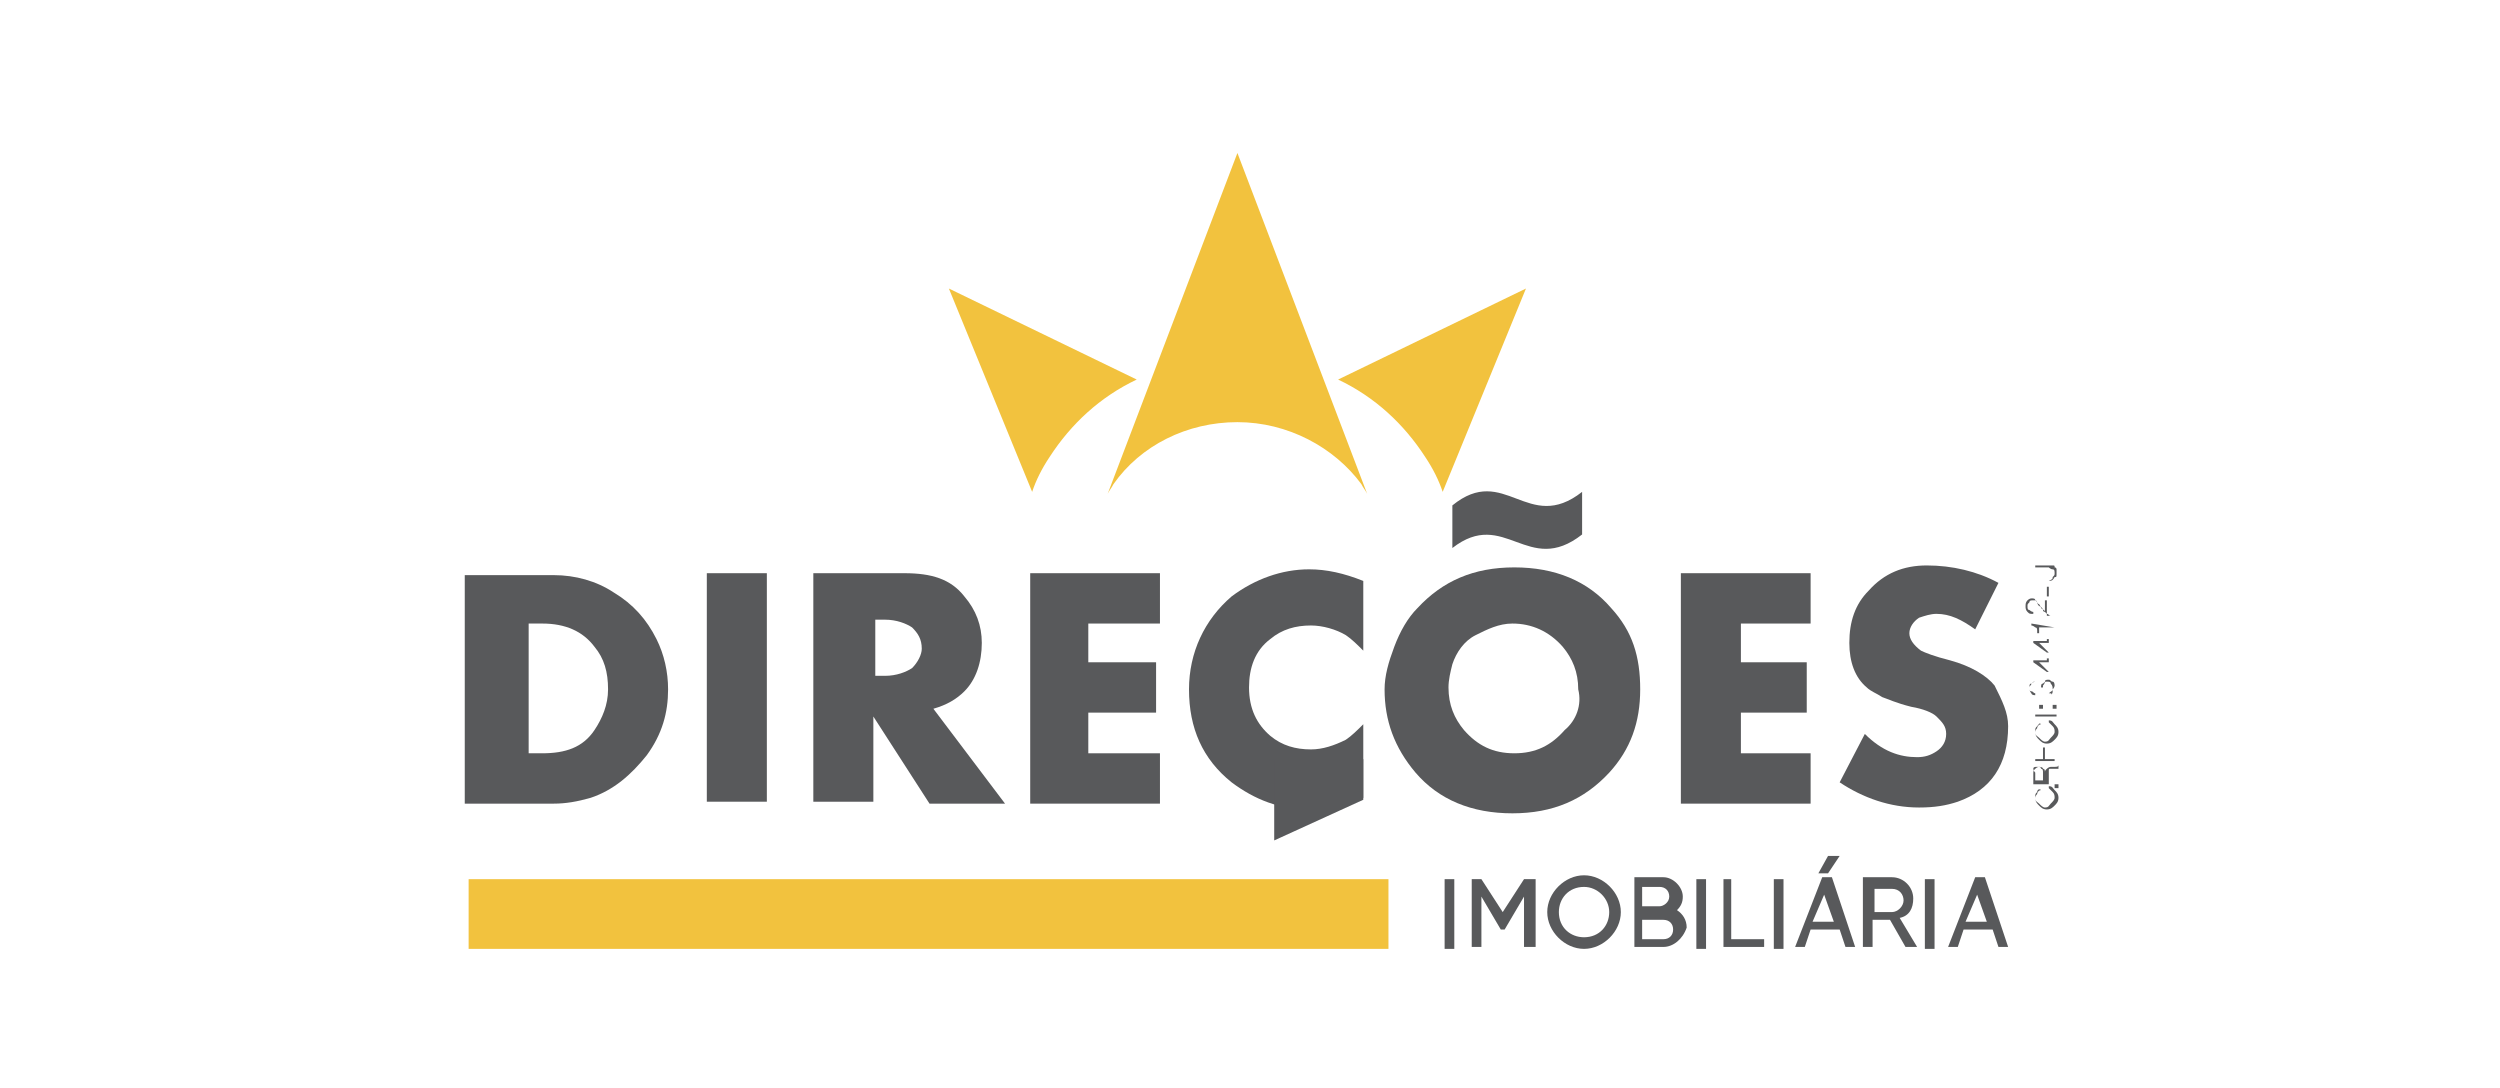
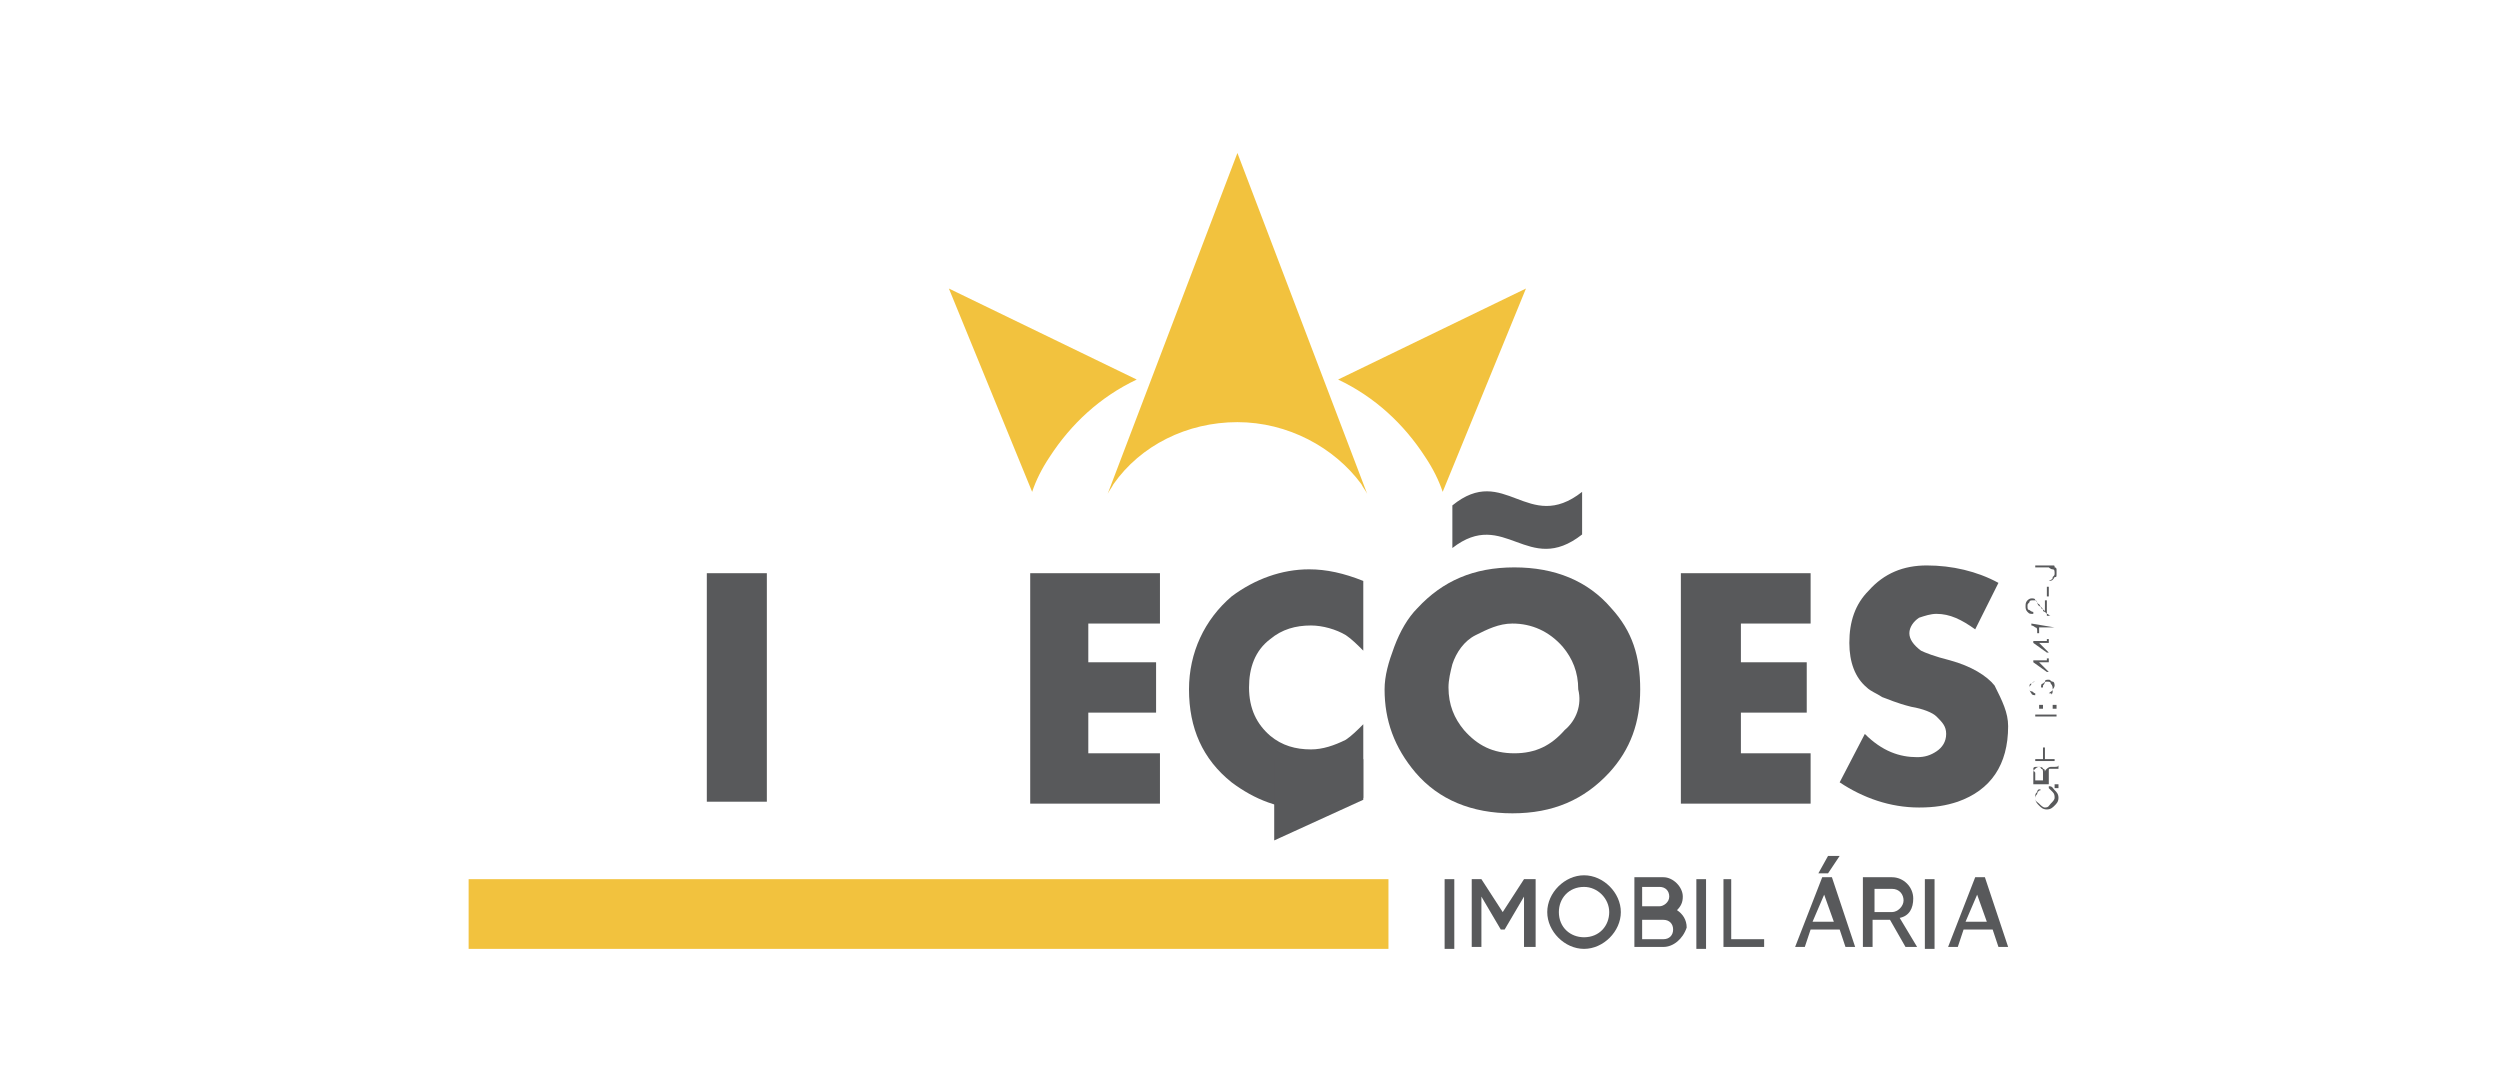
<svg xmlns="http://www.w3.org/2000/svg" version="1.1" id="Camada_1" x="0px" y="0px" viewBox="0 0 129.1 56.2" style="enable-background:new 0 0 129.1 56.2;" xml:space="preserve">
  <style type="text/css">
	.st0{fill-rule:evenodd;clip-rule:evenodd;fill:#F2C23E;}
	.st1{fill-rule:evenodd;clip-rule:evenodd;fill:#58595B;}
	.st2{fill:#58595B;}
</style>
  <path class="st0" d="M63.9,7.9L63.9,7.9L63.9,7.9L63.9,7.9l6.7,17.6c-0.1-0.2-0.2-0.3-0.3-0.5c-1.4-1.9-3.8-3.2-6.4-3.2  s-5,1.2-6.4,3.2c-0.1,0.2-0.2,0.3-0.3,0.5L63.9,7.9L63.9,7.9z" />
  <path class="st0" d="M78.8,14.9L78.8,14.9L78.8,14.9L78.8,14.9l-4.3,10.5c-0.2-0.6-0.5-1.2-0.9-1.8c-1.1-1.7-2.6-3.1-4.5-4  L78.8,14.9L78.8,14.9z" />
  <path class="st0" d="M49,14.9L49,14.9L49,14.9L49,14.9l4.3,10.5c0.2-0.6,0.5-1.2,0.9-1.8c1.1-1.7,2.6-3.1,4.5-4L49,14.9L49,14.9z" />
-   <path class="st1" d="M33.9,33c-0.5-1-1.2-1.8-2.2-2.4c-0.9-0.6-2-0.9-3.1-0.9h-4.6v11.8h4.6c0.6,0,1.2-0.1,1.9-0.3  c1.2-0.4,2.1-1.2,2.9-2.2c0.8-1.1,1.1-2.2,1.1-3.4C34.5,34.7,34.3,33.8,33.9,33 M30.7,37.7L30.7,37.7c-0.6,0.9-1.5,1.2-2.7,1.2h-0.7  v-6.7H28c1.2,0,2.1,0.4,2.7,1.2c0.5,0.6,0.7,1.3,0.7,2.2C31.4,36.4,31.1,37.1,30.7,37.7" />
  <rect x="36.5" y="29.6" class="st1" width="3.1" height="11.8" />
-   <path class="st1" d="M48.2,36.6c0.7-0.2,1.2-0.5,1.6-0.9c0.6-0.6,0.9-1.5,0.9-2.5c0-0.9-0.3-1.7-0.9-2.4c-0.7-0.9-1.7-1.2-3.1-1.2  H42v11.8h3.1V37l2.9,4.5h3.9L48.2,36.6z M47.1,34.5L47.1,34.5c-0.3,0.2-0.8,0.4-1.4,0.4h-0.5V32h0.5c0.6,0,1.1,0.2,1.4,0.4  c0.3,0.3,0.5,0.6,0.5,1.1C47.6,33.8,47.4,34.2,47.1,34.5" />
  <polygon class="st1" points="59.9,41.5 53.2,41.5 53.2,29.6 59.9,29.6 59.9,32.2 56.2,32.2 56.2,34.2 59.7,34.2 59.7,36.8   56.2,36.8 56.2,38.9 59.9,38.9 " />
  <path class="st1" d="M70.4,41.2c-1,0.4-1.9,0.6-2.8,0.6c-1.5,0-2.8-0.5-4-1.4c-1.5-1.2-2.2-2.8-2.2-4.8c0-1.9,0.8-3.6,2.2-4.8  c1.2-0.9,2.6-1.4,4-1.4c0.9,0,1.8,0.2,2.8,0.6v3.6c-0.3-0.3-0.6-0.6-0.9-0.8c-0.5-0.3-1.2-0.5-1.8-0.5c-0.8,0-1.5,0.2-2.1,0.7  c-0.8,0.6-1.1,1.5-1.1,2.5c0,1.1,0.4,1.9,1.1,2.5c0.6,0.5,1.3,0.7,2.1,0.7c0.6,0,1.2-0.2,1.8-0.5c0.3-0.2,0.6-0.5,0.9-0.8V41.2z" />
  <path class="st1" d="M83.2,31.4c-1.2-1.4-2.9-2.1-5-2.1c-2.1,0-3.7,0.7-5,2.1c-0.5,0.5-0.9,1.2-1.2,2s-0.5,1.5-0.5,2.2  c0,1.6,0.5,3,1.6,4.3c1.2,1.4,2.9,2.1,5,2.1c2.1,0,3.7-0.7,5-2.1c1.1-1.2,1.6-2.6,1.6-4.3S84.3,32.6,83.2,31.4 M80.8,37.7L80.8,37.7  c-0.7,0.8-1.5,1.2-2.6,1.2s-1.9-0.4-2.6-1.2c-0.5-0.6-0.8-1.3-0.8-2.2c0-0.4,0.1-0.8,0.2-1.2c0.2-0.6,0.6-1.2,1.2-1.5  s1.2-0.6,1.9-0.6c1,0,1.9,0.4,2.6,1.2c0.5,0.6,0.8,1.3,0.8,2.2C81.7,36.4,81.4,37.2,80.8,37.7" />
  <polygon class="st1" points="93.5,41.5 86.8,41.5 86.8,29.6 93.5,29.6 93.5,32.2 89.9,32.2 89.9,34.2 93.3,34.2 93.3,36.8   89.9,36.8 89.9,38.9 93.5,38.9 " />
  <path class="st1" d="M103.7,37.5c0,2-0.9,3.3-2.6,3.9c-0.6,0.2-1.2,0.3-2,0.3c-1.5,0-2.9-0.5-4.1-1.3l1.3-2.5  c0.9,0.9,1.8,1.2,2.7,1.2c0.4,0,0.7-0.1,1-0.3s0.5-0.5,0.5-0.9s-0.2-0.6-0.5-0.9c-0.2-0.2-0.7-0.4-1.3-0.5c-0.8-0.2-1.2-0.4-1.5-0.5  c-0.3-0.2-0.6-0.3-0.8-0.5c-0.6-0.5-0.9-1.3-0.9-2.3c0-1.1,0.3-2,1-2.7c0.8-0.9,1.8-1.3,3-1.3c1.3,0,2.6,0.3,3.7,0.9l-1.2,2.4  c-0.7-0.5-1.3-0.8-2-0.8c-0.3,0-0.6,0.1-0.9,0.2c-0.3,0.2-0.5,0.5-0.5,0.8s0.2,0.6,0.6,0.9c0.2,0.1,0.7,0.3,1.5,0.5  c1.1,0.3,1.9,0.8,2.3,1.3C103.4,36.2,103.7,36.8,103.7,37.5" />
  <polygon class="st1" points="70.4,40.4 70.4,39.2 65.8,39.2 65.8,43.4 70.4,41.3 " />
  <path class="st1" d="M75,28.3v-2.2c2.7-2.2,3.9,1.5,6.7-0.7c0,1,0,1.2,0,2.2C78.9,29.8,77.7,26.2,75,28.3" />
  <rect x="74.6" y="45.4" class="st1" width="0.5" height="3.6" />
  <polygon class="st1" points="79.3,48.9 78.7,48.9 78.7,46.3 77.7,48 77.5,48 76.5,46.3 76.5,48.9 76,48.9 76,45.4 76.5,45.4   77.6,47.1 78.7,45.4 79.3,45.4 " />
  <path class="st1" d="M81.8,49c-1,0-1.9-0.9-1.9-1.9c0-1,0.9-1.9,1.9-1.9s1.9,0.9,1.9,1.9S82.8,49,81.8,49 M81.8,45.8L81.8,45.8  c-0.8,0-1.3,0.6-1.3,1.3c0,0.8,0.6,1.3,1.3,1.3c0.8,0,1.3-0.6,1.3-1.3C83.1,46.4,82.5,45.8,81.8,45.8" />
  <path class="st1" d="M85.9,48.9h-1.5v-3.6h1.5c0.5,0,1,0.5,1,1c0,0.3-0.1,0.5-0.3,0.7c0.3,0.2,0.5,0.5,0.5,0.9  C86.9,48.5,86.4,48.9,85.9,48.9 M84.8,48.5L84.8,48.5h1.1c0.3,0,0.5-0.2,0.5-0.5c0-0.3-0.2-0.5-0.5-0.5h-1.1V48.5z M84.8,46.8  L84.8,46.8h0.9c0.2,0,0.5-0.2,0.5-0.5s-0.2-0.5-0.5-0.5h-0.9V46.8z" />
  <rect x="87.6" y="45.4" class="st1" width="0.5" height="3.6" />
  <polygon class="st1" points="91.1,48.9 89,48.9 89,45.4 89.4,45.4 89.4,48.5 91.1,48.5 " />
-   <rect x="91.6" y="45.4" class="st1" width="0.5" height="3.6" />
  <path class="st1" d="M95.8,48.9h-0.5l-0.3-0.9h-1.5l-0.3,0.9h-0.5l1.4-3.6h0.5L95.8,48.9z M93.6,47.6L93.6,47.6h1.1l-0.5-1.4  L93.6,47.6z M94.4,45.1L94.4,45.1h-0.5l0.5-0.9H95L94.4,45.1z" />
  <path class="st1" d="M99,48.9h-0.6l-0.8-1.4h-0.9v1.4h-0.5v-3.6h1.5c0.6,0,1.1,0.5,1.1,1.1c0,0.5-0.2,0.9-0.7,1L99,48.9z M96.8,47.1  L96.8,47.1h0.9c0.3,0,0.6-0.3,0.6-0.6c0-0.3-0.2-0.6-0.6-0.6h-0.9V47.1z" />
  <rect x="99.4" y="45.4" class="st1" width="0.5" height="3.6" />
  <path class="st1" d="M103.7,48.9h-0.5l-0.3-0.9h-1.5l-0.3,0.9h-0.5l1.4-3.6h0.5L103.7,48.9z M101.5,47.6L101.5,47.6h1.1l-0.5-1.4  L101.5,47.6z" />
  <rect x="24.2" y="45.4" class="st0" width="47.5" height="3.6" />
  <path class="st2" d="M105.4,40.8c-0.1,0-0.2,0.1-0.2,0.2c-0.1,0.1-0.1,0.2-0.1,0.2c0,0.2,0.1,0.2,0.2,0.3s0.2,0.2,0.3,0.2  c0.2,0,0.2-0.1,0.3-0.2c0.1-0.1,0.2-0.2,0.2-0.3c0-0.1,0-0.2-0.1-0.3c-0.1-0.1-0.2-0.2-0.2-0.2v-0.1c0.2,0,0.2,0.1,0.3,0.2  c0.1,0.1,0.2,0.2,0.2,0.4s-0.1,0.3-0.2,0.4s-0.2,0.2-0.4,0.2s-0.3-0.1-0.4-0.2c-0.1-0.1-0.2-0.2-0.2-0.4s0-0.2,0.1-0.3  C105.2,40.8,105.3,40.7,105.4,40.8L105.4,40.8L105.4,40.8z" />
  <path class="st2" d="M106.1,40.5h-1.1v-0.5c0-0.2,0-0.2,0.1-0.3c0.1-0.1,0.2-0.1,0.2-0.1s0.2,0,0.2,0.1c0.1,0,0.1,0.1,0.1,0.2  c0-0.1,0-0.1,0.1-0.2c0,0,0.1-0.1,0.2-0.1c0,0,0.1,0,0.2,0s0.2,0,0.2-0.1v0.2c-0.1,0-0.1,0-0.2,0s-0.2,0-0.2,0c-0.1,0-0.1,0-0.1,0.1  c0,0,0,0.1,0,0.2v0.5h0.5v0.2H106.1z M105.1,39.9v0.4h0.4v-0.4c0-0.1,0-0.2-0.1-0.2c0-0.1-0.1-0.1-0.2-0.1s-0.2,0-0.2,0.1  S105.1,39.9,105.1,39.9" />
  <polygon class="st2" points="106.1,39.3 105.1,39.3 105.1,38.5 105.1,38.5 105.1,39.2 105.5,39.2 105.5,38.6 105.6,38.6 105.6,39.2   106.1,39.2 106.1,38.5 106.1,38.5 " />
-   <path class="st2" d="M105.4,37.4c-0.1,0-0.2,0.1-0.2,0.2c-0.1,0.1-0.1,0.2-0.1,0.2c0,0.2,0.1,0.2,0.2,0.3s0.2,0.2,0.3,0.2  c0.2,0,0.2-0.1,0.3-0.2c0.1-0.1,0.2-0.2,0.2-0.3c0-0.1,0-0.2-0.1-0.3s-0.2-0.2-0.2-0.2v-0.1c0.2,0,0.2,0.1,0.3,0.2  c0.1,0.1,0.2,0.2,0.2,0.4s-0.1,0.3-0.2,0.4s-0.2,0.2-0.4,0.2s-0.3-0.1-0.4-0.2c-0.1-0.1-0.2-0.2-0.2-0.4s0-0.2,0.1-0.3  S105.3,37.3,105.4,37.4L105.4,37.4L105.4,37.4z" />
  <rect x="105.1" y="36.9" class="st2" width="1.1" height="0.1" />
  <path class="st2" d="M105.5,36.6h-0.2v-0.2h0.2V36.6z M106.1,36.6H106v-0.2h0.2V36.6z" />
  <path class="st2" d="M105.8,35.8L105.8,35.8c0.1-0.1,0.2-0.1,0.2-0.2c0.1-0.1,0.1-0.2,0.1-0.2s0-0.2-0.1-0.2s-0.1-0.1-0.2-0.1  s-0.2,0-0.2,0.1s-0.1,0.2-0.1,0.2v0.1h-0.1l0,0c0-0.1,0-0.2-0.1-0.2c0-0.1-0.1-0.1-0.2-0.1s-0.1,0-0.2,0.1c0,0.1-0.1,0.1-0.1,0.2  c0,0.1,0,0.2,0.1,0.2s0.1,0.1,0.2,0.1v0.1c-0.2,0-0.2-0.1-0.2-0.1c-0.1-0.1-0.1-0.2-0.1-0.3c0-0.1,0-0.2,0.1-0.2  c0.1-0.1,0.2-0.1,0.2-0.1c0.1,0,0.2,0,0.2,0.1c0.1,0,0.1,0.1,0.1,0.2c0-0.1,0-0.2,0.1-0.2c0.1-0.1,0.1-0.1,0.2-0.1s0.2,0,0.2,0.1  c0.1,0.1,0.1,0.2,0.1,0.3c0,0.2,0,0.2-0.1,0.3C106,35.8,105.9,35.8,105.8,35.8" />
  <path class="st2" d="M106.1,34.2h-0.3v0.5h-0.1l-0.7-0.5v-0.1h0.7V34h0.1v0.2L106.1,34.2L106.1,34.2z M105.8,34.2h-0.5l0.5,0.5V34.2  z" />
  <path class="st2" d="M106.1,33.2h-0.3v0.5h-0.1l-0.7-0.5v-0.1h0.7V33h0.1v0.2L106.1,33.2L106.1,33.2z M105.8,33.2h-0.5l0.5,0.5V33.2  z" />
  <path class="st2" d="M106.1,32.4h-0.8v0.3h-0.1v-0.1c0-0.1,0-0.2-0.1-0.2c0,0-0.1-0.1-0.2-0.1v-0.1L106.1,32.4  C106.1,32.4,106.1,32.4,106.1,32.4z" />
  <path class="st2" d="M106.1,31.8L106.1,31.8c-0.1,0-0.1,0-0.2,0s-0.1-0.1-0.2-0.1l-0.1-0.1c0-0.1-0.1-0.1-0.2-0.2c0,0,0-0.1-0.1-0.1  c-0.1-0.1-0.1-0.2-0.1-0.2l-0.1-0.1h-0.1c-0.1,0-0.2,0-0.2,0.1c-0.1,0.1-0.1,0.1-0.1,0.2c0,0.1,0,0.2,0.1,0.2  c0.1,0.1,0.2,0.1,0.2,0.1v0.1l0,0c-0.2,0-0.2,0-0.3-0.1c-0.1-0.1-0.1-0.2-0.1-0.3s0-0.2,0.1-0.3s0.2-0.1,0.2-0.1  c0.1,0,0.2,0,0.2,0.1c0.1,0,0.1,0.2,0.2,0.2c0.1,0.2,0.2,0.2,0.2,0.3c0,0.1,0.1,0.1,0.1,0.1V31h0.1v0.8H106.1z" />
  <rect x="105.7" y="30.3" class="st2" width="0.1" height="0.5" />
  <path class="st2" d="M105.8,30L105.8,30L105.8,30C105.8,30,105.8,30,105.8,30c0.2-0.1,0.2-0.1,0.2-0.2c0.1-0.1,0.1-0.1,0.1-0.2  c0-0.1,0-0.2-0.1-0.2s-0.2-0.1-0.2-0.1h-0.7v-0.1h0.7c0.1,0,0.2,0,0.2,0c0.1,0,0.1,0,0.1,0.1c0.1,0,0.1,0.1,0.1,0.1  c0,0.1,0,0.1,0,0.2c0,0.2,0,0.2-0.1,0.2C106,30,105.9,30,105.8,30C105.8,30,105.8,30,105.8,30L105.8,30" />
</svg>